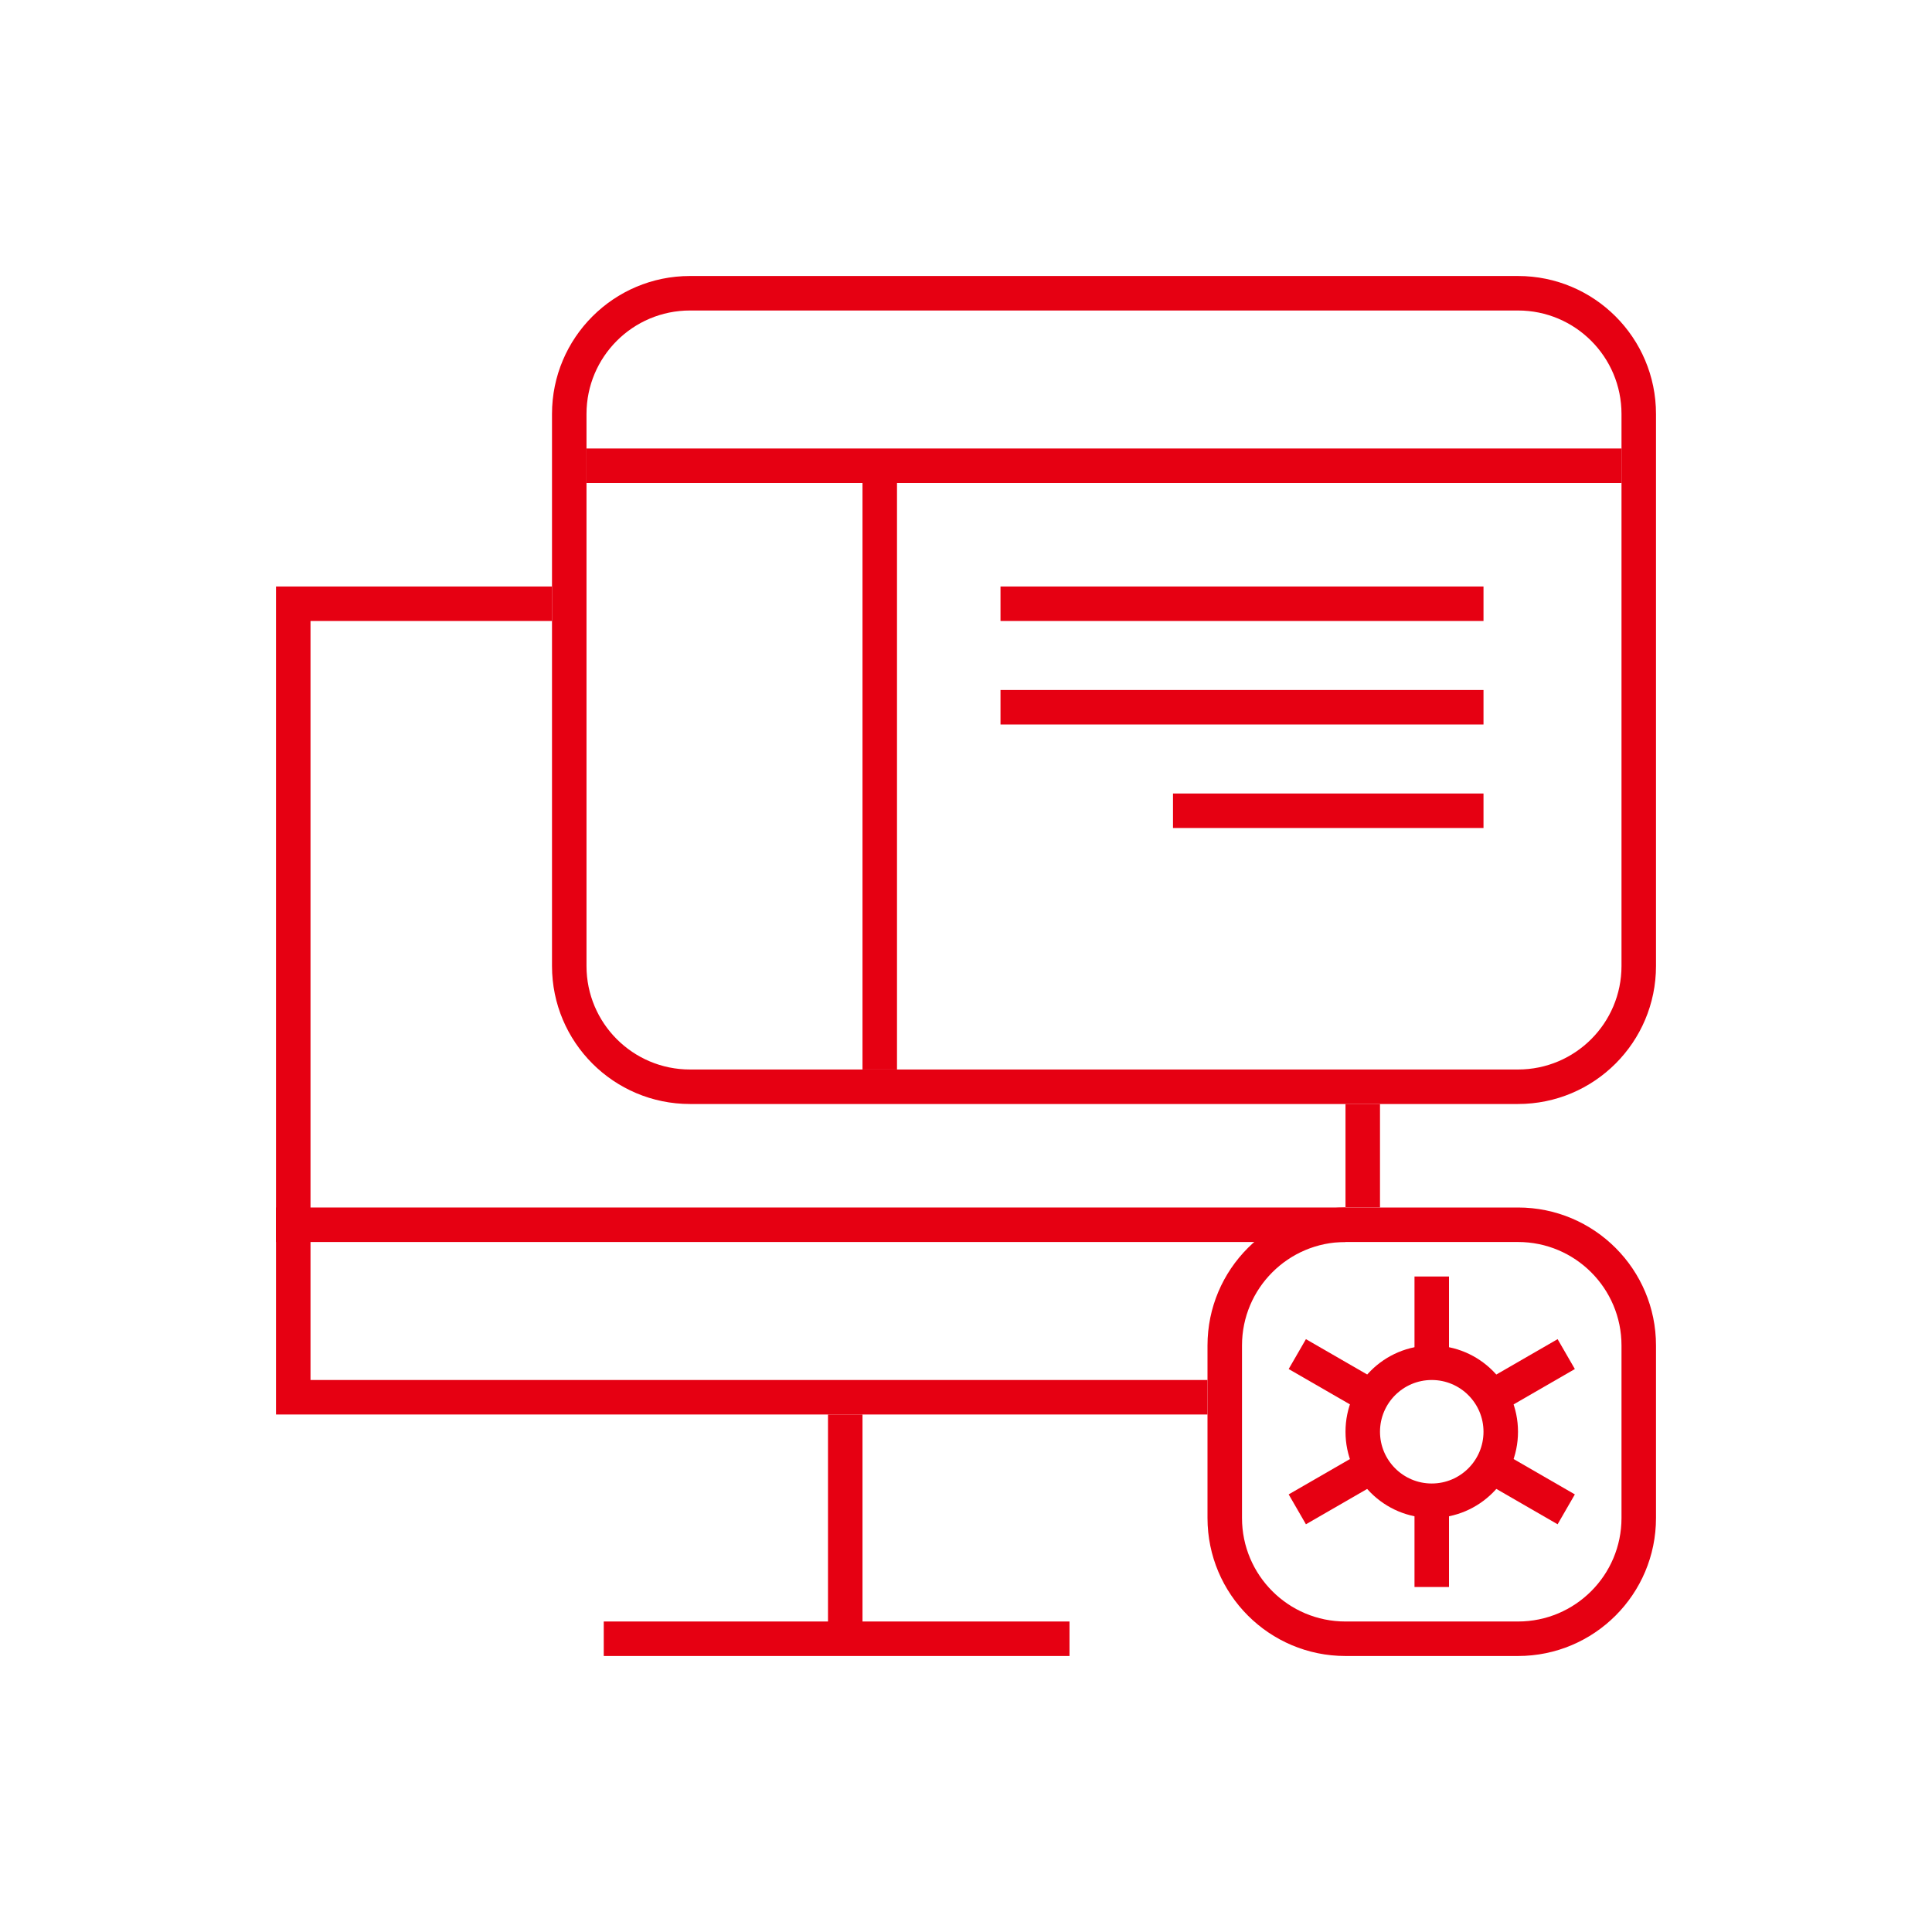
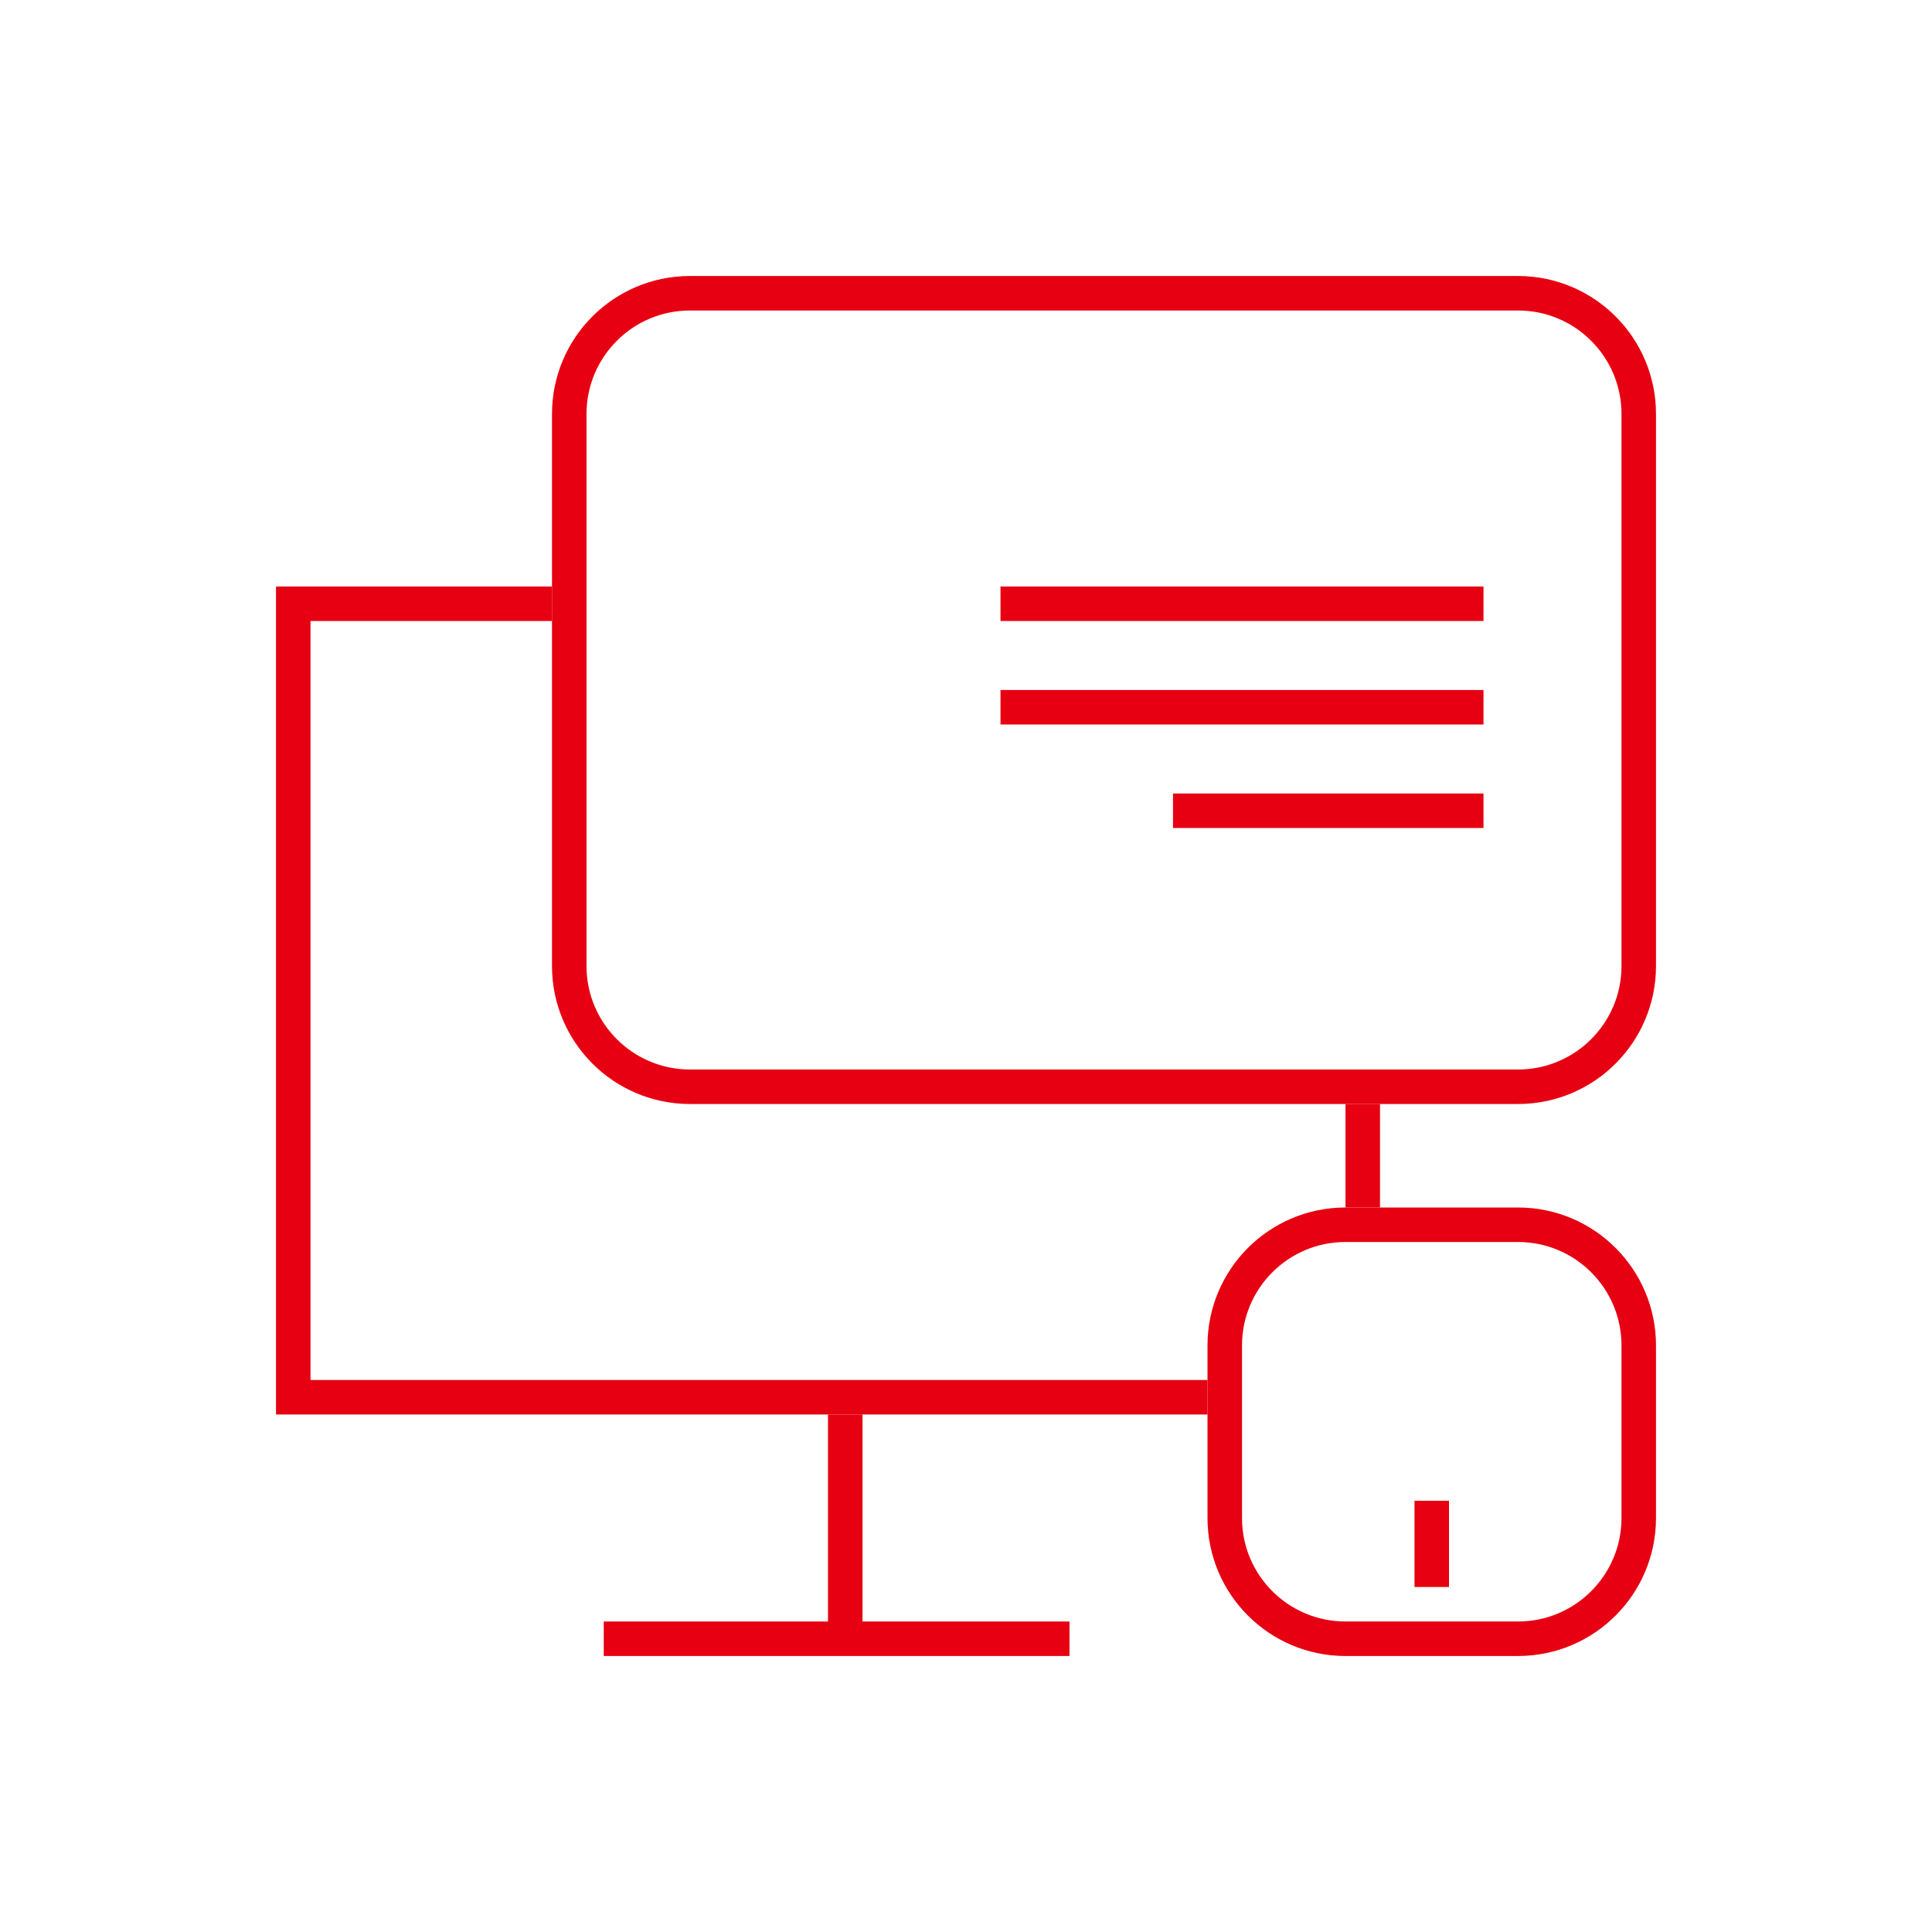
<svg xmlns="http://www.w3.org/2000/svg" width="56" height="56" viewBox="0 0 56 56" fill="none">
  <path fill-rule="evenodd" clip-rule="evenodd" d="M8 17H16V18H9V40H35V41H8V17ZM40 35V32H39V35H40Z" fill="#E60012" />
  <path fill-rule="evenodd" clip-rule="evenodd" d="M44 9H20C18.343 9 17 10.343 17 12V28C17 29.657 18.343 31 20 31H44C45.657 31 47 29.657 47 28V12C47 10.343 45.657 9 44 9ZM20 8C17.791 8 16 9.791 16 12V28C16 30.209 17.791 32 20 32H44C46.209 32 48 30.209 48 28V12C48 9.791 46.209 8 44 8H20Z" fill="#E60012" />
  <path fill-rule="evenodd" clip-rule="evenodd" d="M44 36H39C37.343 36 36 37.343 36 39V44C36 45.657 37.343 47 39 47H44C45.657 47 47 45.657 47 44V39C47 37.343 45.657 36 44 36ZM39 35C36.791 35 35 36.791 35 39V44C35 46.209 36.791 48 39 48H44C46.209 48 48 46.209 48 44V39C48 36.791 46.209 35 44 35H39Z" fill="#E60012" />
  <path fill-rule="evenodd" clip-rule="evenodd" d="M24 47V41H25V47H31V48H17.5V47H24Z" fill="#E60012" />
-   <path fill-rule="evenodd" clip-rule="evenodd" d="M25 14V31H26V14H47V13H17V14H25Z" fill="#E60012" />
-   <path fill-rule="evenodd" clip-rule="evenodd" d="M8 36H39V35H8V36Z" fill="#E60012" />
  <path fill-rule="evenodd" clip-rule="evenodd" d="M43 17H29V18H43V17Z" fill="#E60012" />
  <path fill-rule="evenodd" clip-rule="evenodd" d="M43 20H29V21H43V20Z" fill="#E60012" />
  <path fill-rule="evenodd" clip-rule="evenodd" d="M43 23H34V24H43V23Z" fill="#E60012" />
-   <path fill-rule="evenodd" clip-rule="evenodd" d="M41.5 43C42.328 43 43 42.328 43 41.5C43 40.672 42.328 40 41.5 40C40.672 40 40 40.672 40 41.5C40 42.328 40.672 43 41.5 43ZM41.5 44C42.881 44 44 42.881 44 41.5C44 40.119 42.881 39 41.5 39C40.119 39 39 40.119 39 41.5C39 42.881 40.119 44 41.5 44Z" fill="#E60012" />
-   <path fill-rule="evenodd" clip-rule="evenodd" d="M41 39.5V37H42V39.5H41ZM41 46V43.5H42V46H41Z" fill="#E60012" />
-   <path fill-rule="evenodd" clip-rule="evenodd" d="M42.983 40.066L45.148 38.816L45.648 39.682L43.483 40.932L42.983 40.066ZM37.353 43.316L39.519 42.066L40.019 42.932L37.853 44.182L37.353 43.316Z" fill="#E60012" />
-   <path fill-rule="evenodd" clip-rule="evenodd" d="M43.483 42.066L45.648 43.316L45.148 44.182L42.983 42.932L43.483 42.066ZM37.853 38.816L40.019 40.066L39.519 40.932L37.353 39.682L37.853 38.816Z" fill="#E60012" />
+   <path fill-rule="evenodd" clip-rule="evenodd" d="M41 39.5V37H42H41ZM41 46V43.5H42V46H41Z" fill="#E60012" />
</svg>